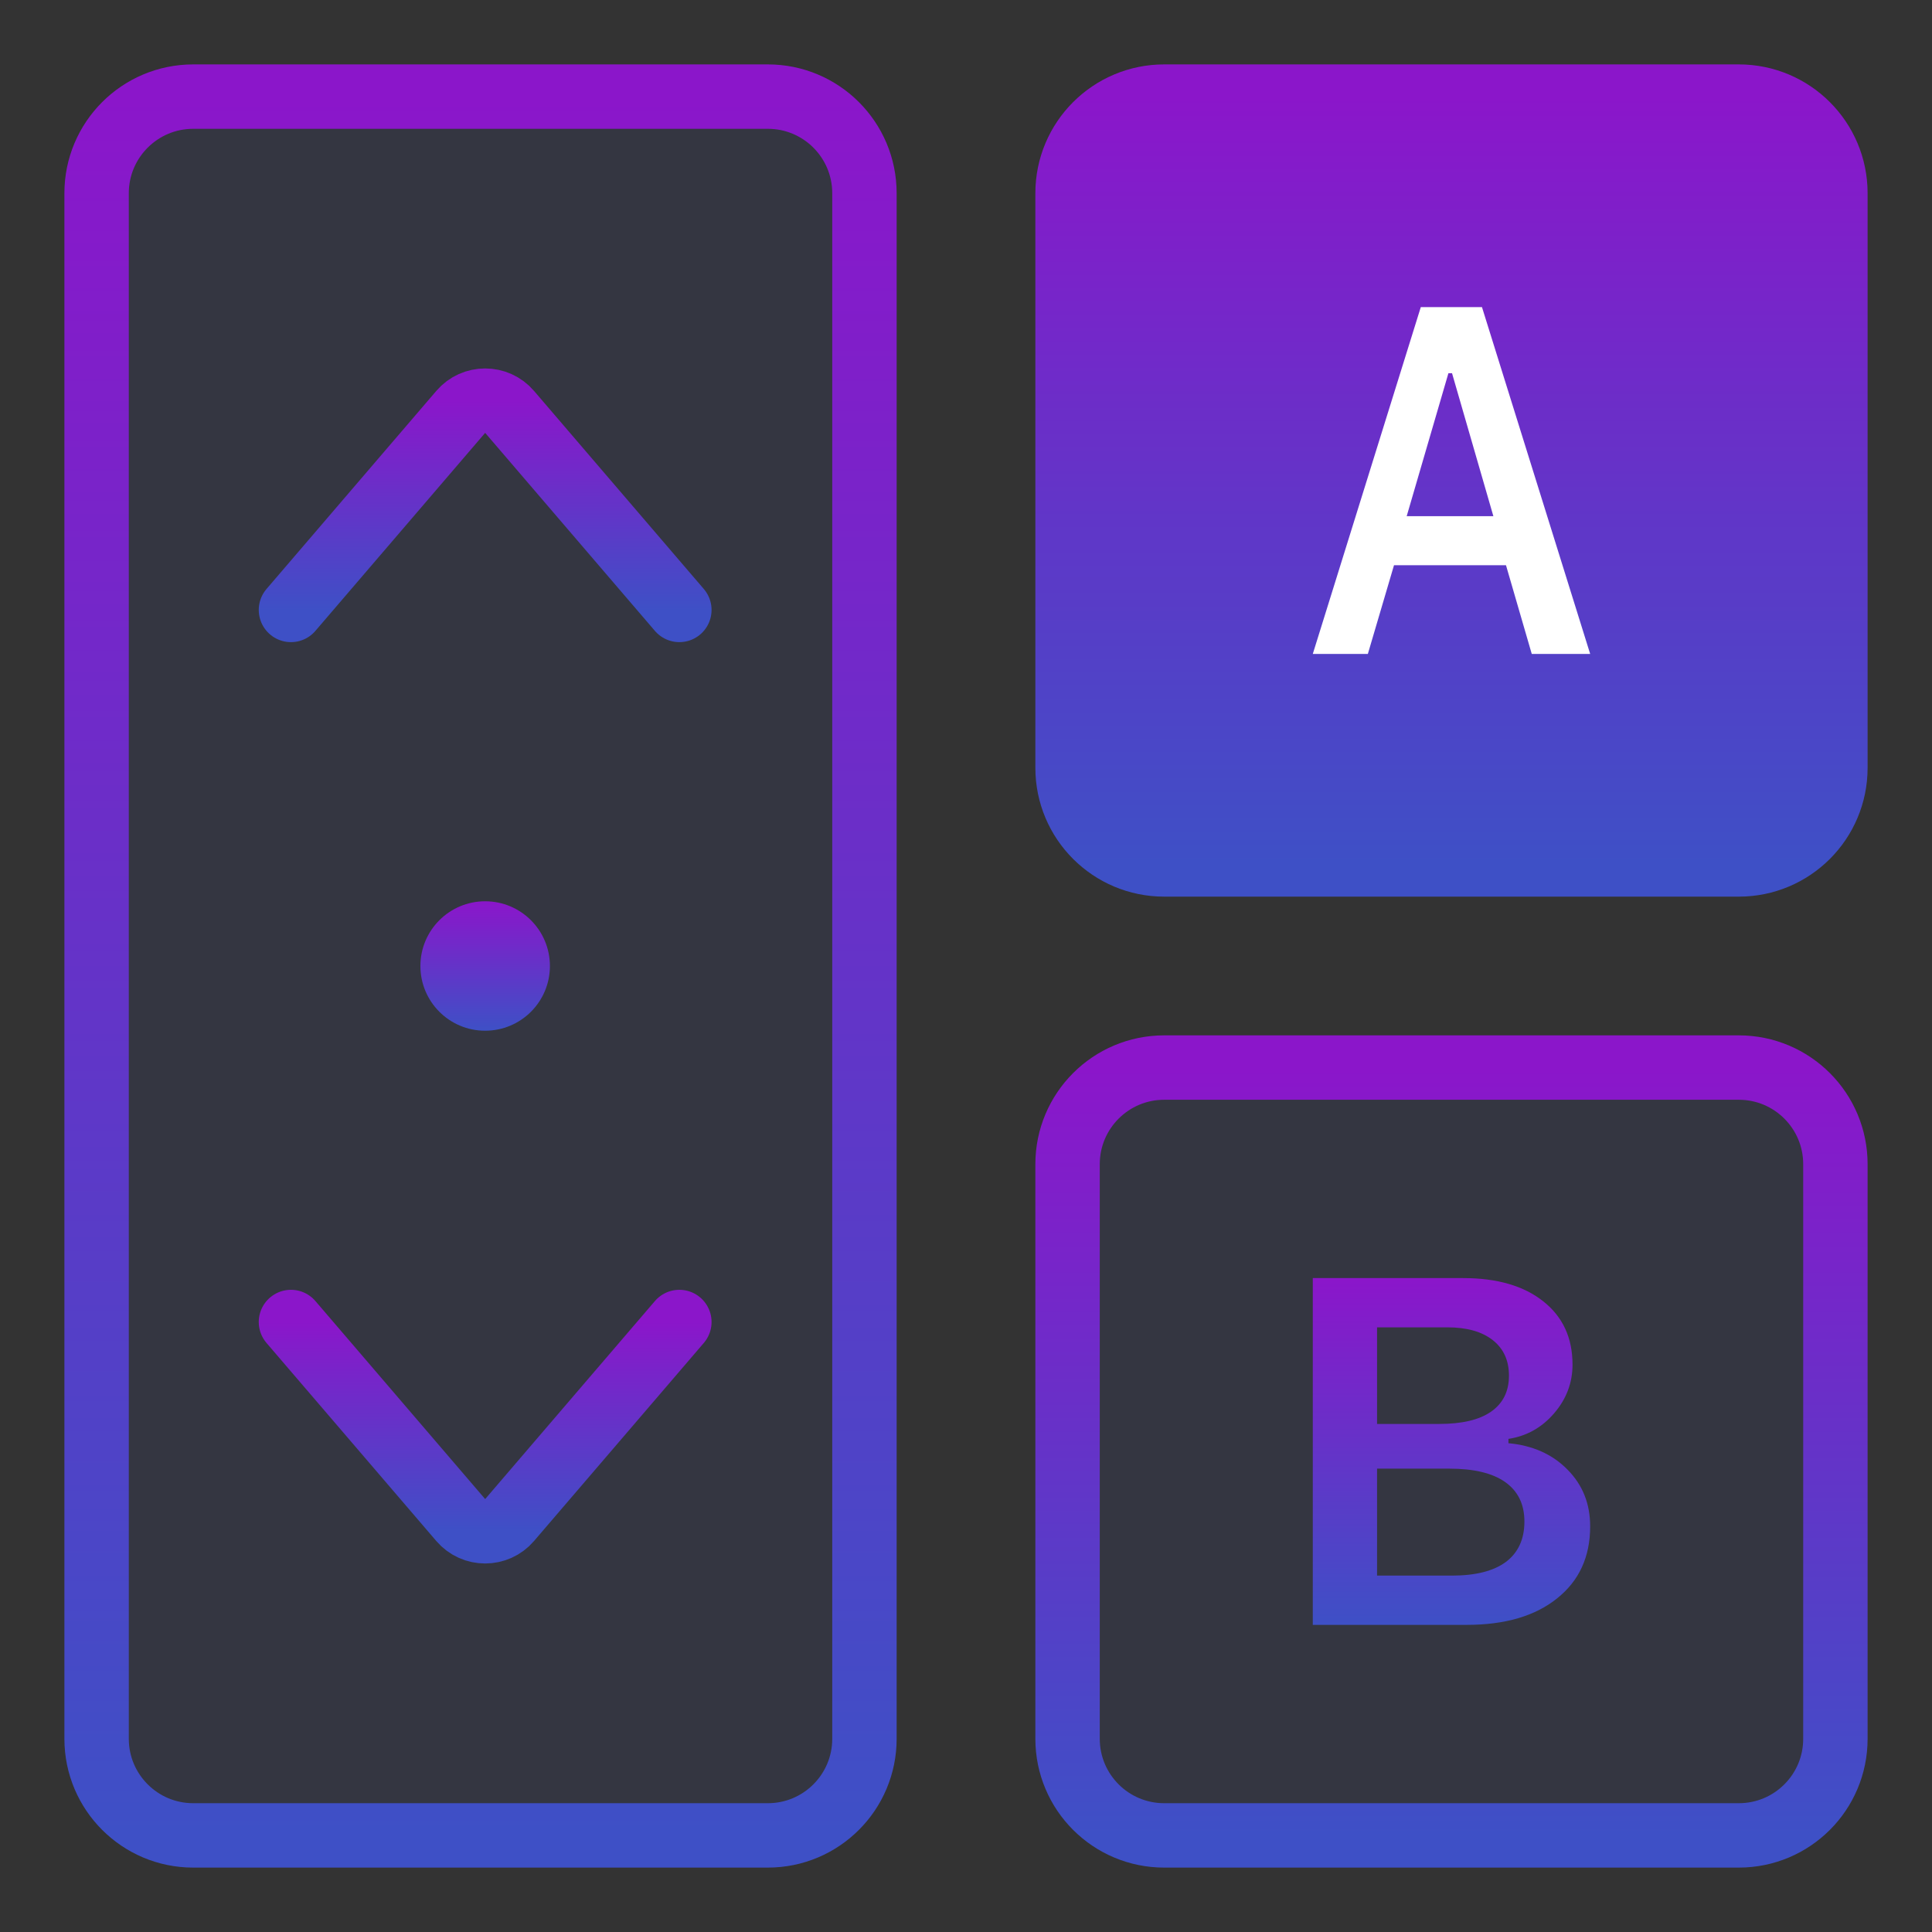
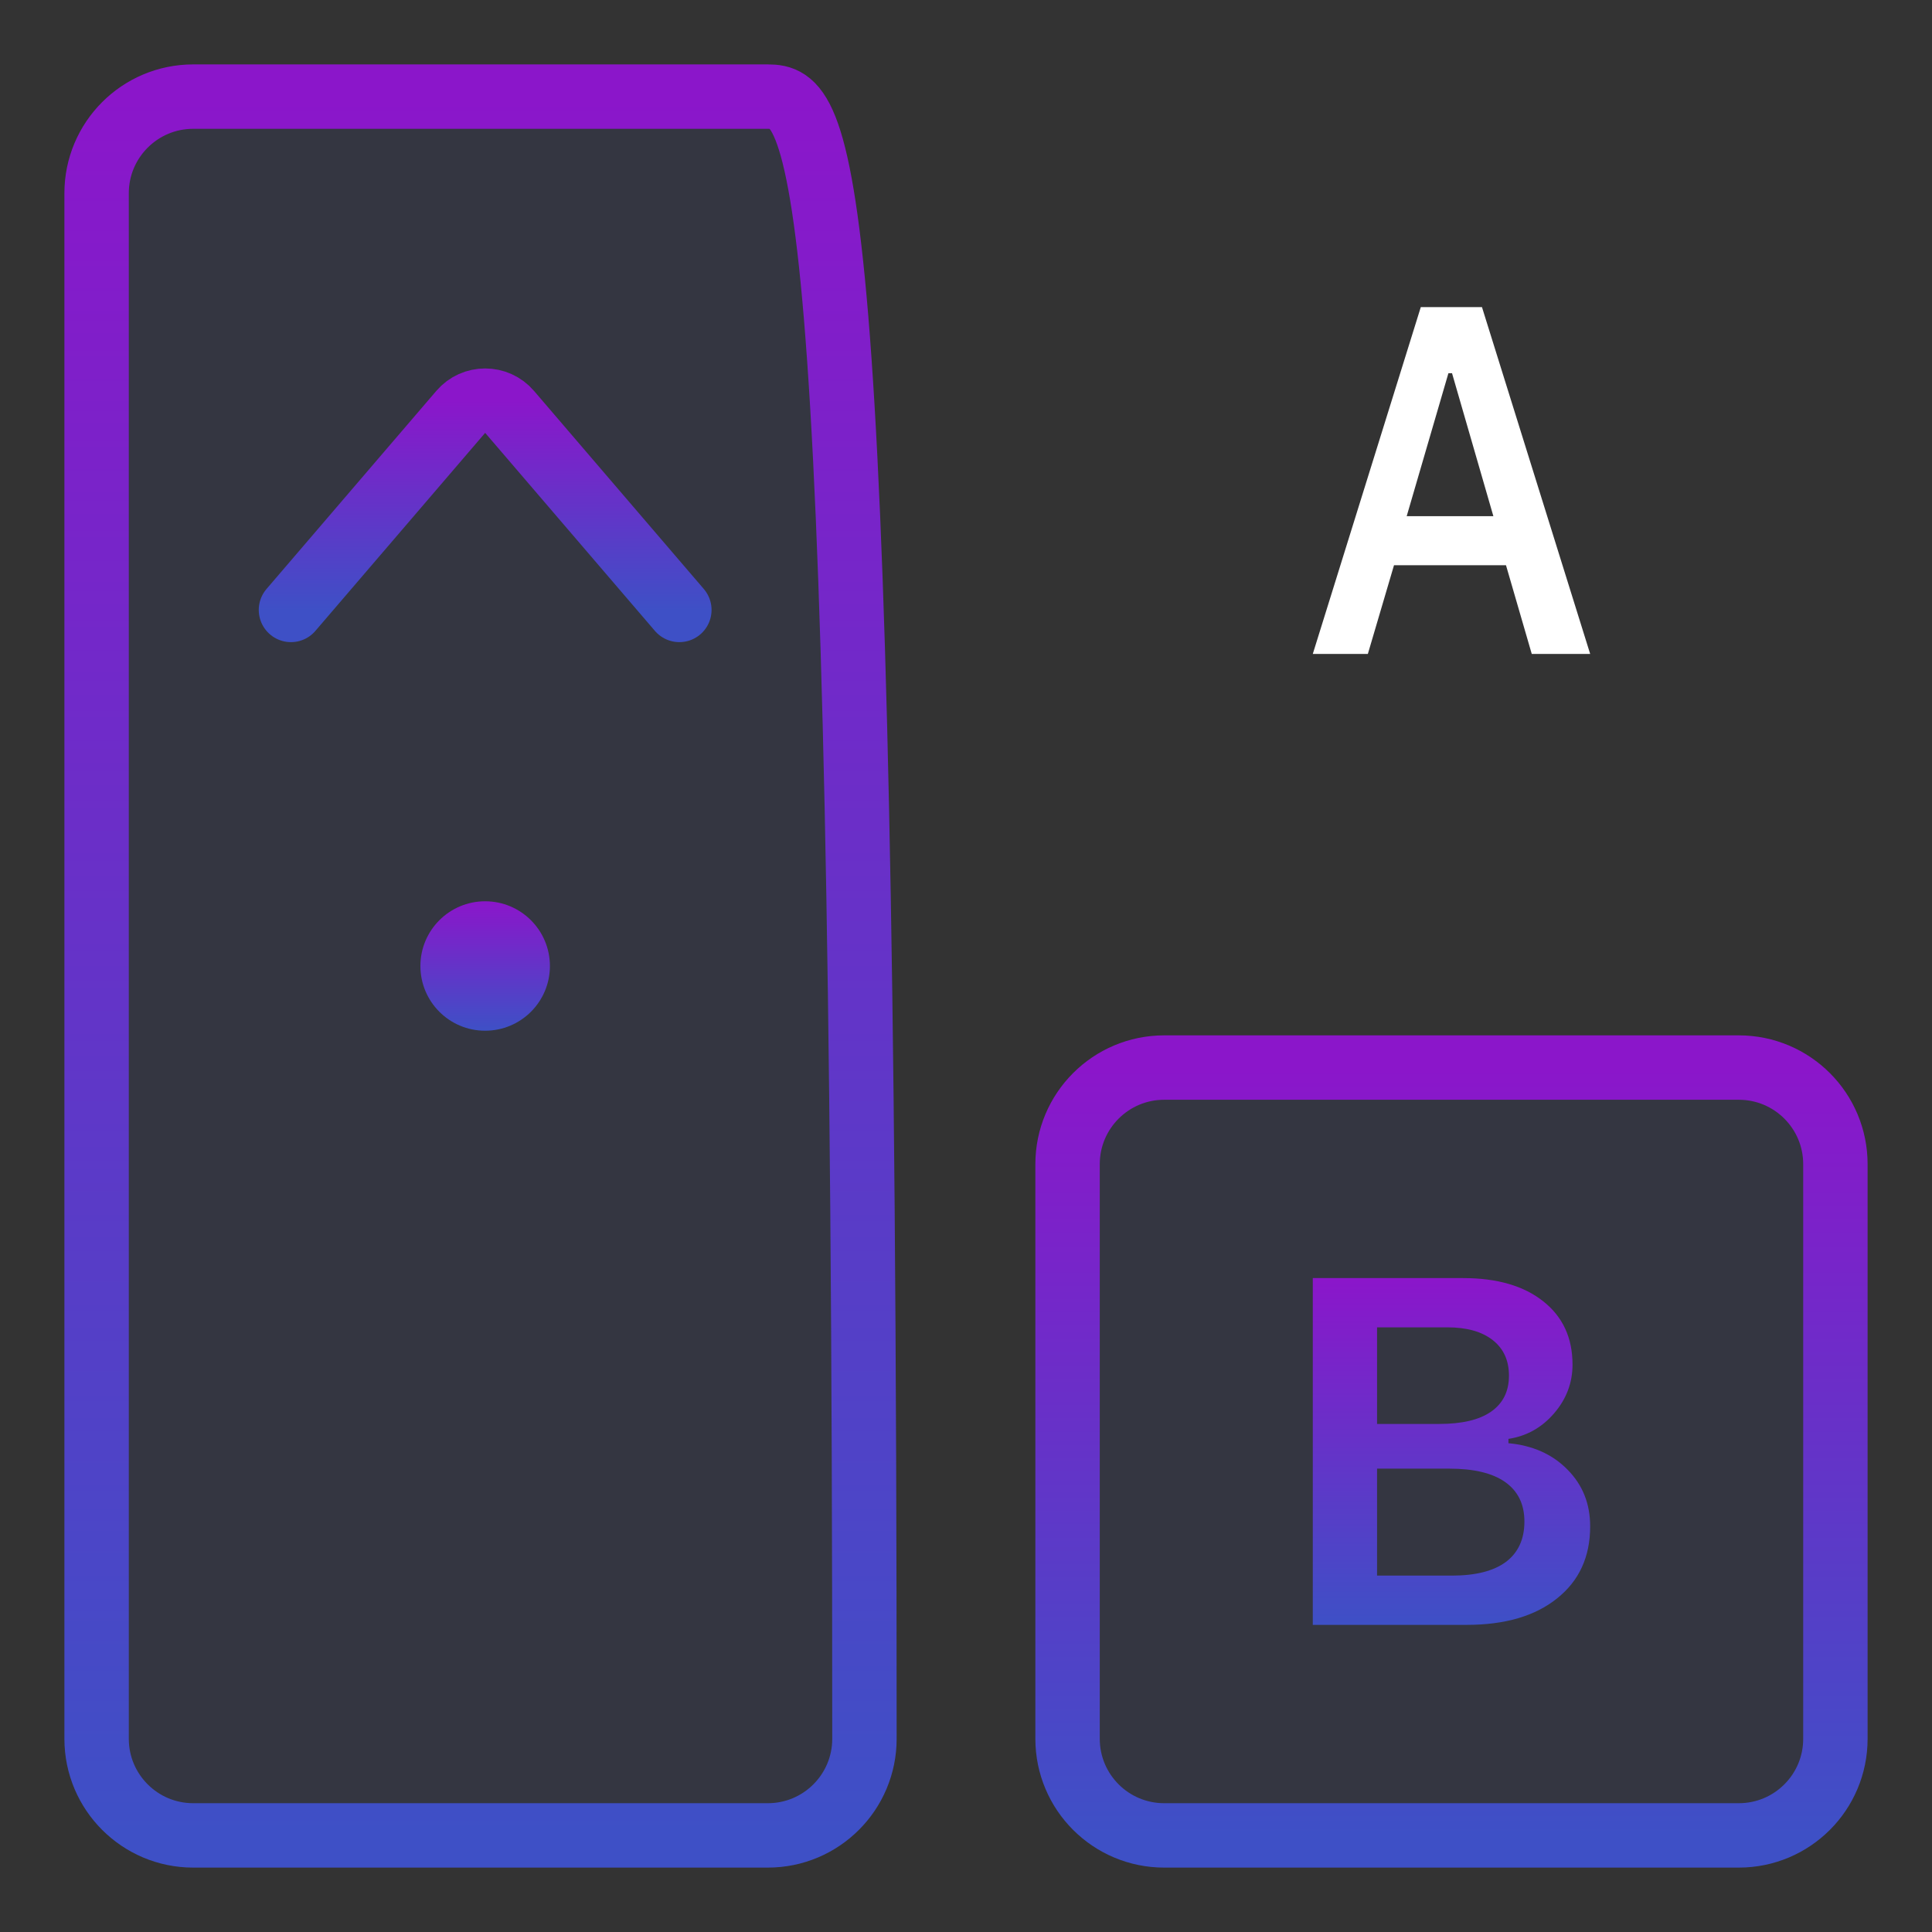
<svg xmlns="http://www.w3.org/2000/svg" width="30" height="30" viewBox="0 0 30 30" fill="none">
  <rect x="0" y="0" width="30" height="30" fill="#333333" stroke="none" />
-   <path d="M11.923 1.5H3C2.172 1.5 1.5 2.172 1.5 3V27C1.5 27.828 2.172 28.5 3 28.5H11.923C12.752 28.5 13.423 27.828 13.423 27V3C13.423 2.172 12.752 1.5 11.923 1.5Z" fill="#3E50C6" fill-opacity="0.1" stroke="url(#paint0_linear_528_20)" />
+   <path d="M11.923 1.5H3C2.172 1.5 1.5 2.172 1.5 3V27C1.5 27.828 2.172 28.5 3 28.5H11.923C12.752 28.5 13.423 27.828 13.423 27C13.423 2.172 12.752 1.5 11.923 1.5Z" fill="#3E50C6" fill-opacity="0.1" stroke="url(#paint0_linear_528_20)" />
  <path d="M4.518 9.471L7.154 6.396C7.353 6.163 7.714 6.163 7.913 6.396L10.549 9.471" stroke="url(#paint1_linear_528_20)" stroke-linecap="round" />
-   <path d="M10.549 20.528L7.913 23.603C7.714 23.836 7.353 23.836 7.154 23.603L4.518 20.528" stroke="url(#paint2_linear_528_20)" stroke-linecap="round" />
  <path d="M7.533 16.005C8.089 16.005 8.539 15.555 8.539 15C8.539 14.445 8.089 13.995 7.533 13.995C6.978 13.995 6.528 14.445 6.528 15C6.528 15.555 6.978 16.005 7.533 16.005Z" fill="url(#paint3_linear_528_20)" />
-   <path d="M27 1.5H18.077C17.249 1.5 16.577 2.172 16.577 3V11.923C16.577 12.752 17.249 13.423 18.077 13.423H27C27.829 13.423 28.5 12.752 28.5 11.923V3C28.5 2.172 27.829 1.5 27 1.5Z" fill="url(#paint4_linear_528_20)" stroke="url(#paint5_linear_528_20)" />
  <path d="M23.785 10.154L23.385 8.777H21.646L21.24 10.154H20.385L22.062 4.769H23.012L24.692 10.154H23.785ZM22.491 5.795L21.843 8.015H23.189L22.547 5.795H22.491Z" fill="white" />
  <path d="M27 16.577H18.077C17.249 16.577 16.577 17.249 16.577 18.077V27C16.577 27.829 17.249 28.5 18.077 28.5H27C27.829 28.5 28.5 27.829 28.5 27V18.077C28.5 17.249 27.829 16.577 27 16.577Z" fill="#3E50C6" fill-opacity="0.1" stroke="url(#paint6_linear_528_20)" />
  <path d="M22.773 25.231H20.385V19.846H22.719C23.247 19.846 23.663 19.967 23.965 20.208C24.267 20.447 24.418 20.774 24.418 21.189C24.418 21.473 24.322 21.726 24.131 21.947C23.94 22.169 23.704 22.3 23.423 22.343V22.41C23.8 22.445 24.105 22.581 24.34 22.82C24.575 23.057 24.692 23.35 24.692 23.701C24.692 24.174 24.521 24.547 24.178 24.82C23.837 25.094 23.369 25.231 22.773 25.231ZM21.383 20.611V22.111H22.347C22.701 22.111 22.969 22.048 23.152 21.921C23.338 21.792 23.431 21.605 23.431 21.361C23.431 21.125 23.347 20.941 23.179 20.809C23.011 20.677 22.777 20.611 22.475 20.611H21.383ZM21.383 24.466H22.544C22.913 24.466 23.193 24.395 23.384 24.253C23.575 24.109 23.671 23.9 23.671 23.626C23.671 23.358 23.571 23.154 23.373 23.014C23.177 22.875 22.888 22.805 22.506 22.805H21.383V24.466Z" fill="url(#paint7_linear_528_20)" />
  <defs>
    <linearGradient id="paint0_linear_528_20" x1="7.462" y1="1.5" x2="7.462" y2="28.5" gradientUnits="userSpaceOnUse">
      <stop stop-color="#8B16CA" />
      <stop offset="1" stop-color="#3E50C6" />
    </linearGradient>
    <linearGradient id="paint1_linear_528_20" x1="7.533" y1="6.222" x2="7.533" y2="9.471" gradientUnits="userSpaceOnUse">
      <stop stop-color="#8B16CA" />
      <stop offset="1" stop-color="#3E50C6" />
    </linearGradient>
    <linearGradient id="paint2_linear_528_20" x1="7.533" y1="20.528" x2="7.533" y2="23.778" gradientUnits="userSpaceOnUse">
      <stop stop-color="#8B16CA" />
      <stop offset="1" stop-color="#3E50C6" />
    </linearGradient>
    <linearGradient id="paint3_linear_528_20" x1="7.533" y1="13.995" x2="7.533" y2="16.005" gradientUnits="userSpaceOnUse">
      <stop stop-color="#8B16CA" />
      <stop offset="1" stop-color="#3E50C6" />
    </linearGradient>
    <linearGradient id="paint4_linear_528_20" x1="22.539" y1="1.5" x2="22.539" y2="13.423" gradientUnits="userSpaceOnUse">
      <stop stop-color="#8B16CA" />
      <stop offset="1" stop-color="#3E50C6" />
    </linearGradient>
    <linearGradient id="paint5_linear_528_20" x1="22.539" y1="1.5" x2="22.539" y2="13.423" gradientUnits="userSpaceOnUse">
      <stop stop-color="#8B16CA" />
      <stop offset="1" stop-color="#3E50C6" />
    </linearGradient>
    <linearGradient id="paint6_linear_528_20" x1="22.539" y1="16.577" x2="22.539" y2="28.5" gradientUnits="userSpaceOnUse">
      <stop stop-color="#8B16CA" />
      <stop offset="1" stop-color="#3E50C6" />
    </linearGradient>
    <linearGradient id="paint7_linear_528_20" x1="22.539" y1="19.846" x2="22.539" y2="25.231" gradientUnits="userSpaceOnUse">
      <stop stop-color="#8B16CA" />
      <stop offset="1" stop-color="#3E50C6" />
    </linearGradient>
  </defs>
</svg>